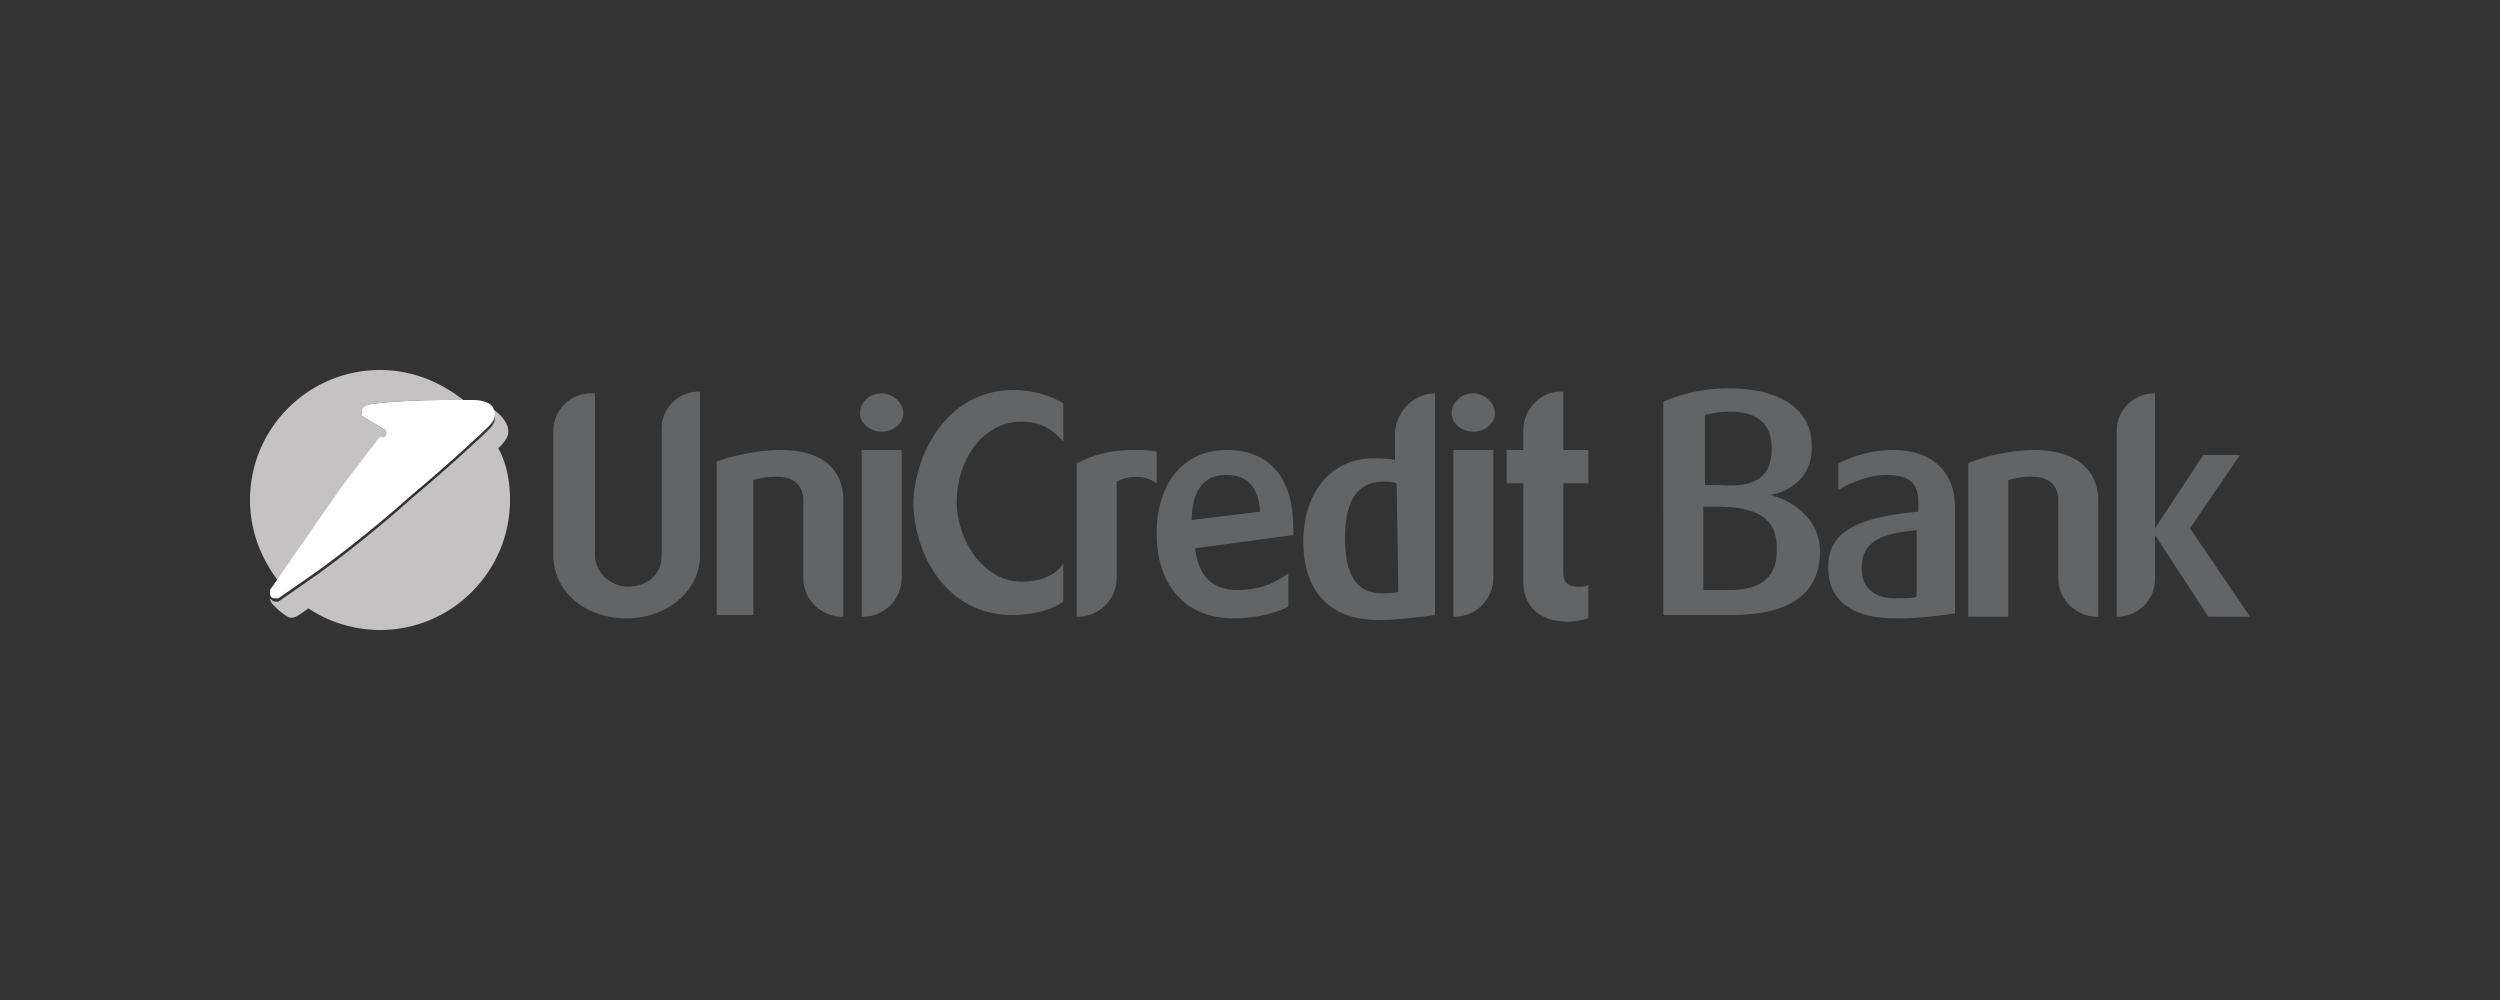
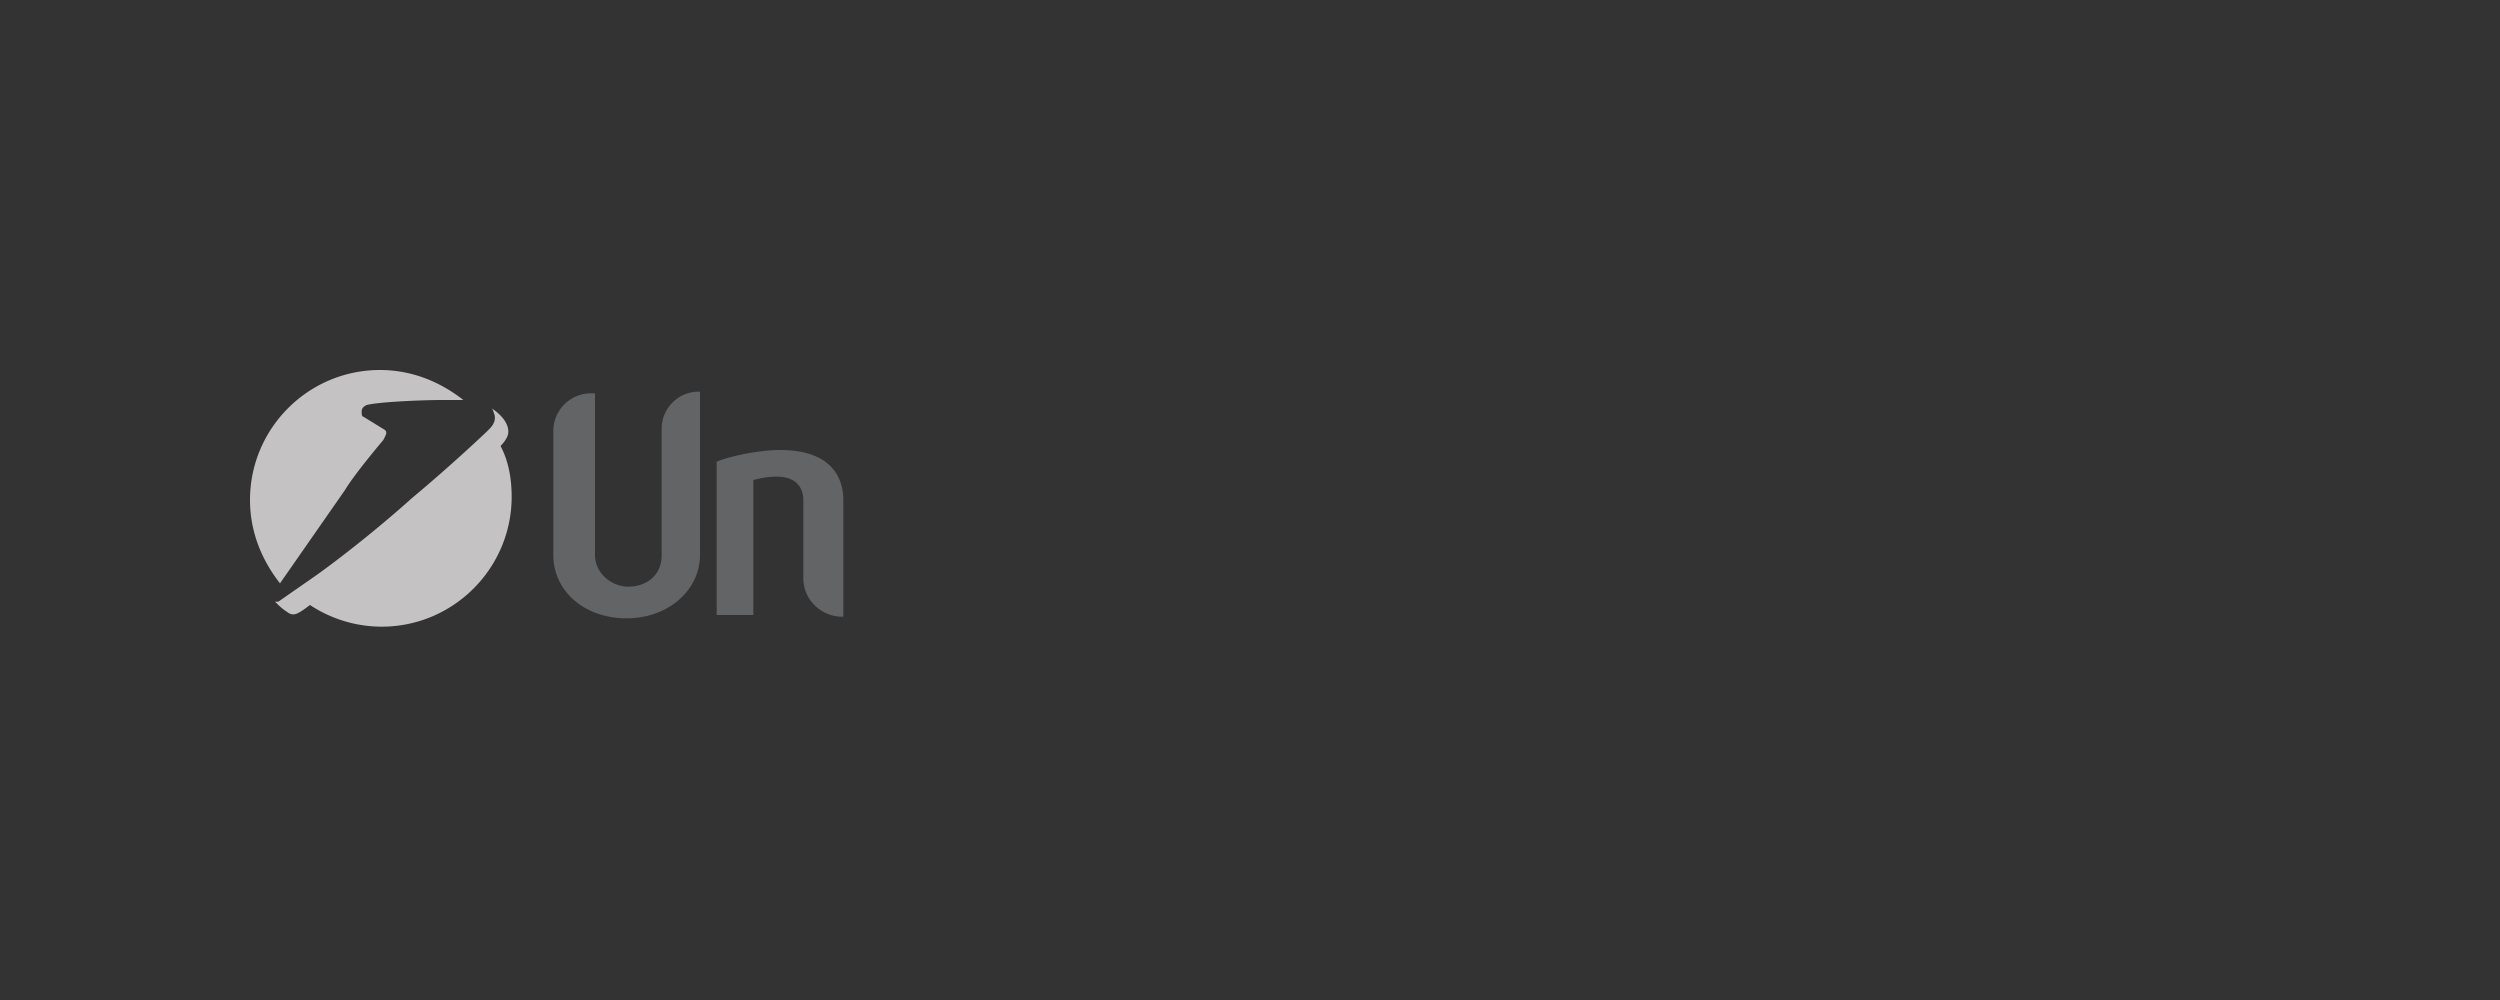
<svg xmlns="http://www.w3.org/2000/svg" xmlns:xlink="http://www.w3.org/1999/xlink" width="150" height="60">
  <rect width="100%" height="100%" fill="#333333" stroke="none" />
-   <path d="M23 26.4l.1-.2c.1-.2.1-.3 0-.4l-1.3-.8c-.1 0-.1-.2-.1-.3 0-.2.1-.3.3-.4.8-.2 3.5-.3 4.5-.3h1.3 0c-1.4-1.1-3.1-1.8-5-1.8-4.3 0-7.8 3.5-7.8 7.8 0 1.9.7 3.6 1.8 5l3.9-5.6c.6-1 2.3-3 2.3-3zm6.9.5h0c.4-.4.6-.7.6-1 0-.8-1-1.4-1-1.4s.1.1.1.2c.3.6-.2 1-.4 1.2-.1.1-2.1 2-4.5 4-2 1.8-4.3 3.6-5.7 4.6l-2.3 1.6h-.2c-.1 0-.2-.1-.3-.2 0 0 0 .2.2.4l.1.1c.1.1.3.3.6.5.4.3.6.2 1.4-.4h0a7.79 7.79 0 0 0 4.3 1.3c4.3 0 7.8-3.5 7.8-7.8 0-1.1-.2-2.2-.7-3.1z" fill="#c4c2c2" />
-   <path d="M23.1 26.2c.1-.2.1-.3 0-.4l-1.3-.8c-.1 0-.1-.2-.1-.3 0-.2.1-.3.3-.4.8-.2 3.5-.3 4.5-.3h1.9c.6 0 1.1.2 1.2.5.3.6-.2 1-.4 1.2-.1.1-2.1 2-4.5 4-2 1.8-4.3 3.6-5.7 4.6l-2.3 1.6h-.2c-.2 0-.3-.1-.3-.3v-.2l4.3-6.2 2.3-3s.2.1.3 0z" fill-rule="evenodd" fill="#fff" />
+   <path d="M23 26.4l.1-.2c.1-.2.1-.3 0-.4l-1.3-.8c-.1 0-.1-.2-.1-.3 0-.2.1-.3.3-.4.8-.2 3.5-.3 4.5-.3h1.3 0c-1.4-1.1-3.1-1.8-5-1.8-4.3 0-7.8 3.5-7.8 7.8 0 1.9.7 3.6 1.8 5l3.9-5.6c.6-1 2.3-3 2.3-3zm6.9.5h0c.4-.4.6-.7.6-1 0-.8-1-1.4-1-1.4s.1.1.1.2c.3.6-.2 1-.4 1.2-.1.1-2.1 2-4.5 4-2 1.8-4.3 3.6-5.7 4.6l-2.3 1.6h-.2l.1.1c.1.1.3.3.6.5.4.3.6.2 1.4-.4h0a7.79 7.79 0 0 0 4.3 1.3c4.3 0 7.8-3.5 7.8-7.8 0-1.1-.2-2.2-.7-3.1z" fill="#c4c2c2" />
  <g fill="#636466">
    <path d="M42 23.6v9.7c0 2.1-1.9 3.8-4.4 3.8s-4.4-1.6-4.4-3.8v-7.4a2.26 2.26 0 0 1 2.3-2.3h.2v9.7c0 1.1 1 1.9 2 1.9s2-.6 2-1.9v-7.6a2.22 2.22 0 0 1 2.2-2.2h.1v.1zm4.8 3.4c3.3 0 3.8 1.9 3.8 3v7h-.1c-1.2 0-2.3-1-2.3-2.3V30c0-.6-.3-1.4-1.6-1.4-.6 0-1 .1-1.4.2v8.1H43v-9.2c1-.4 2.7-.7 3.8-.7z" />
    <use xlink:href="#B" />
-     <path d="M60.8 23.4c1.1 0 2.2.3 3 .8v2.3c-.6-.7-1.3-1.2-2.5-1.2-2.4 0-3.9 2.4-3.9 4.8 0 2.3 1.6 4.8 3.9 4.8 1 0 2-.3 2.5-1.1v2.3c-.7.5-1.8.8-3.1.8-3.8 0-5.9-3.5-5.9-6.9.2-3.1 2.2-6.6 6-6.6zm7.3 3.6c.4 0 .9 0 1.3.1V29c-.8-.6-1.9-.4-2.4-.1v5.8c0 1.2-1 2.3-2.3 2.3h-.1v-9.2c1-.5 1.9-.8 3.5-.8zm9.5 5.1l-5.9.8c.2 1.6 1 2.5 2.5 2.5 1.7 0 2.5-.6 3.1-1v2c-.6.3-1.7.7-3.3.7-2.9 0-4.6-2-4.6-5.1 0-3 1.6-5 4.2-5s4 1.7 4 4.7v.4h0zm-2-1.4c-.1-2-1.3-2.2-2-2.2h-.1c-1.3 0-2 1-2 2.7l4.1-.5zm10.5-7.1v13.3c-.6.1-2.4.3-3.2.3h-.2c-2.9 0-4.5-1.7-4.5-4.7s1.7-5 4.2-5c.5 0 .9 0 1.3.1v-1.7c.1-1.2 1.1-2.3 2.4-2.3h0 0zM83.8 29c-.3-.1-.5-.1-.8-.1-2 0-2.3 1.9-2.3 3.4 0 2.2.7 3.3 2.2 3.3.3 0 .8 0 1-.1l-.1-6.5h0z" />
    <use xlink:href="#B" x="35.5" />
-     <path d="M93.8 23.6V27h1.5v2h-1.5v5.3c0 .6.2.9.9.9.2 0 .4 0 .6-.1v2c-.1 0-.6.2-1.2.2-1.7 0-2.7-.9-2.7-2.4V29h-1v-2h1v-1.2c0-1.2 1-2.3 2.2-2.3h.2v.1zm12.4 6.1h0c1.3.3 3 1.4 3 3.4 0 2.7-2.1 3.8-5.3 3.8h-4.1V24.1c.9-.4 2.3-.8 3.9-.8 3.3 0 5 1.4 5 3.4.1 1.9-1.3 2.8-2.5 3zm.1-2.8c0-1.5-.9-2.2-2.5-2.2-.6 0-1.1.1-1.5.2v4.2h.8c2.4.2 3.2-.6 3.2-2.2zm-3.3 3.5h-.8v5h1.6c1.6 0 2.8-.6 2.8-2.3.1-1.9-1-2.7-3.6-2.7zm12.1.3v-.6c0-1.3-.8-1.6-1.9-1.6-.9 0-1.9.3-2.9.9v-1.6c.6-.3 1.8-.8 3.3-.8 2 0 3.7 1 3.7 3.5v6.3c-.6.1-2.2.3-3.1.3h-.5c-2.6 0-4-1.1-4-3-.1-2.5 2.4-3.1 5.4-3.4zm0 1.1c-2.1.2-3.4.6-3.4 2.3 0 1.2.8 1.8 2 1.8.5 0 1.1 0 1.3-.1v-4h.1zM122 27c3.3 0 3.9 1.9 3.9 3v7h-.1c-1.2 0-2.3-1-2.3-2.3V30c0-.6-.3-1.4-1.6-1.4-.6 0-1 .1-1.4.2V37h-2.4v-9.2c1.1-.5 2.8-.8 3.9-.8zm7.3 7.7A2.26 2.26 0 0 1 127 37h0V25.9a2.26 2.26 0 0 1 2.3-2.3h0v8.1l2.9-4.4h2.2l-3 4.4L135 37h-2.5l-3.2-4.9v2.6h0z" />
  </g>
  <defs>
-     <path id="B" d="M52.9 23.6c.7 0 1.3.6 1.3 1.2s-.6 1.1-1.3 1.1-1.3-.5-1.3-1.1c0-.7.6-1.2 1.3-1.2zm1.2 3.4v7.7c0 1.2-1 2.3-2.3 2.3h-.1V27h2.4 0z" />
-   </defs>
+     </defs>
</svg>